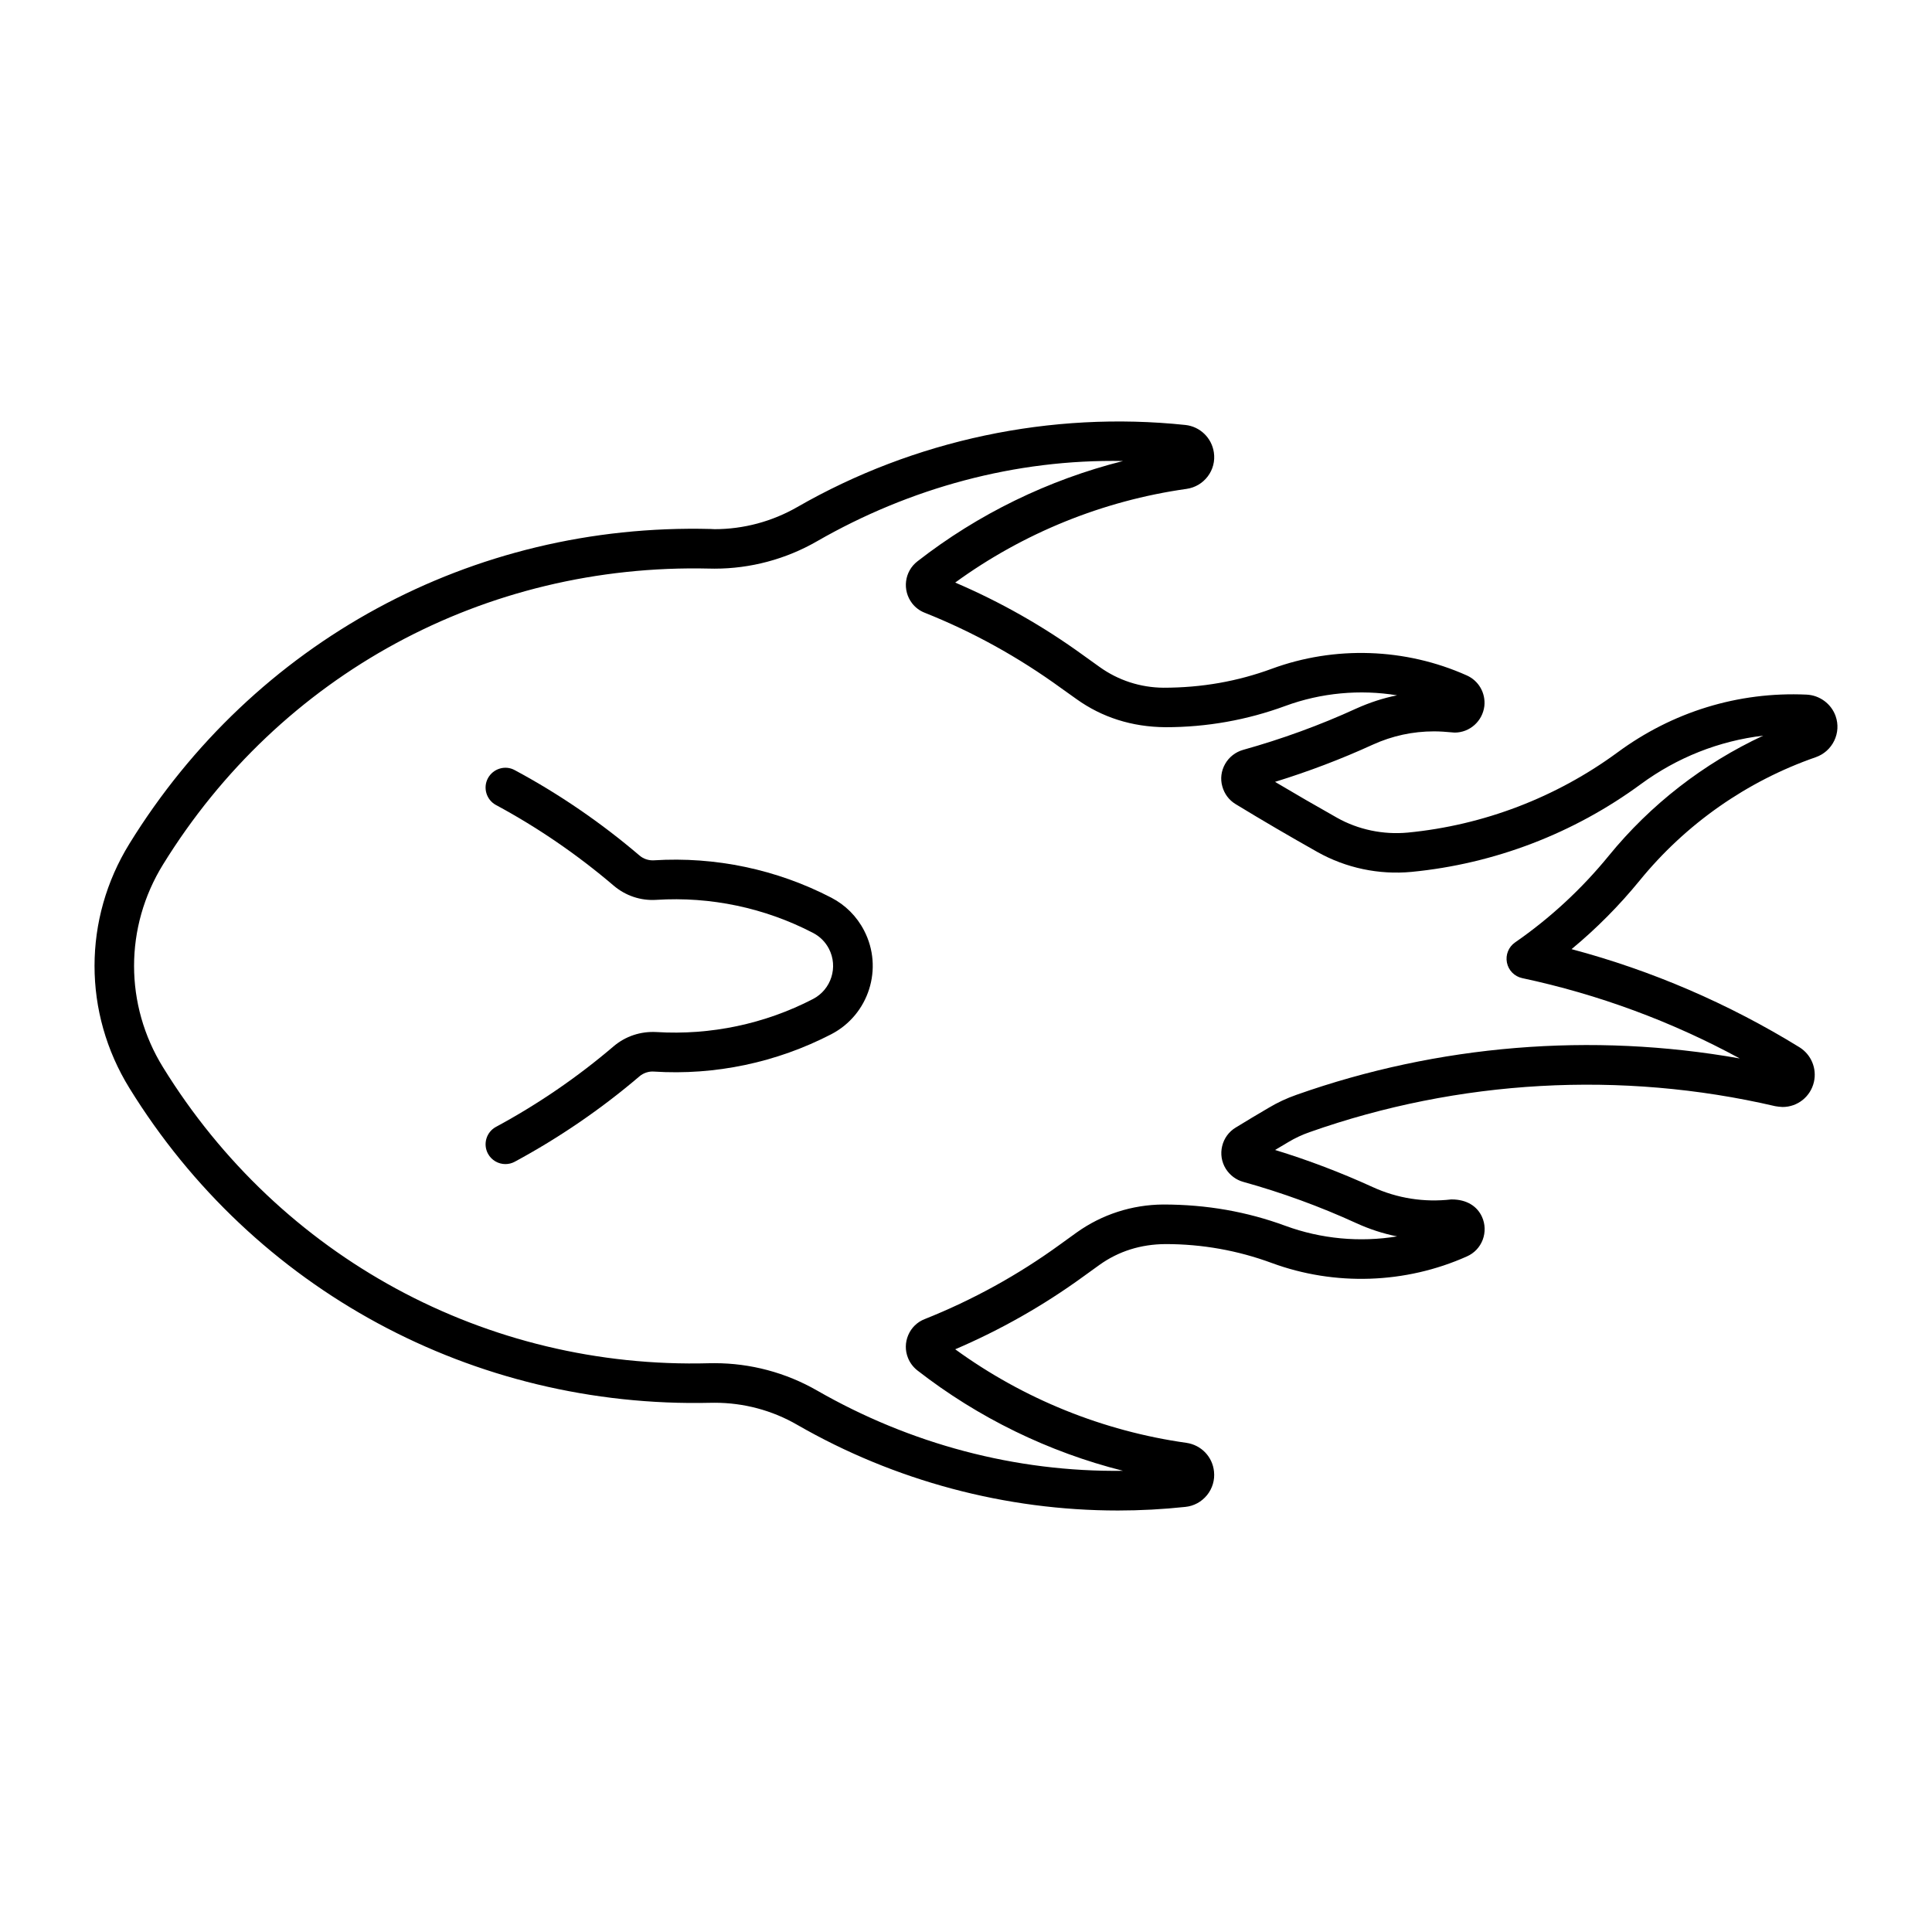
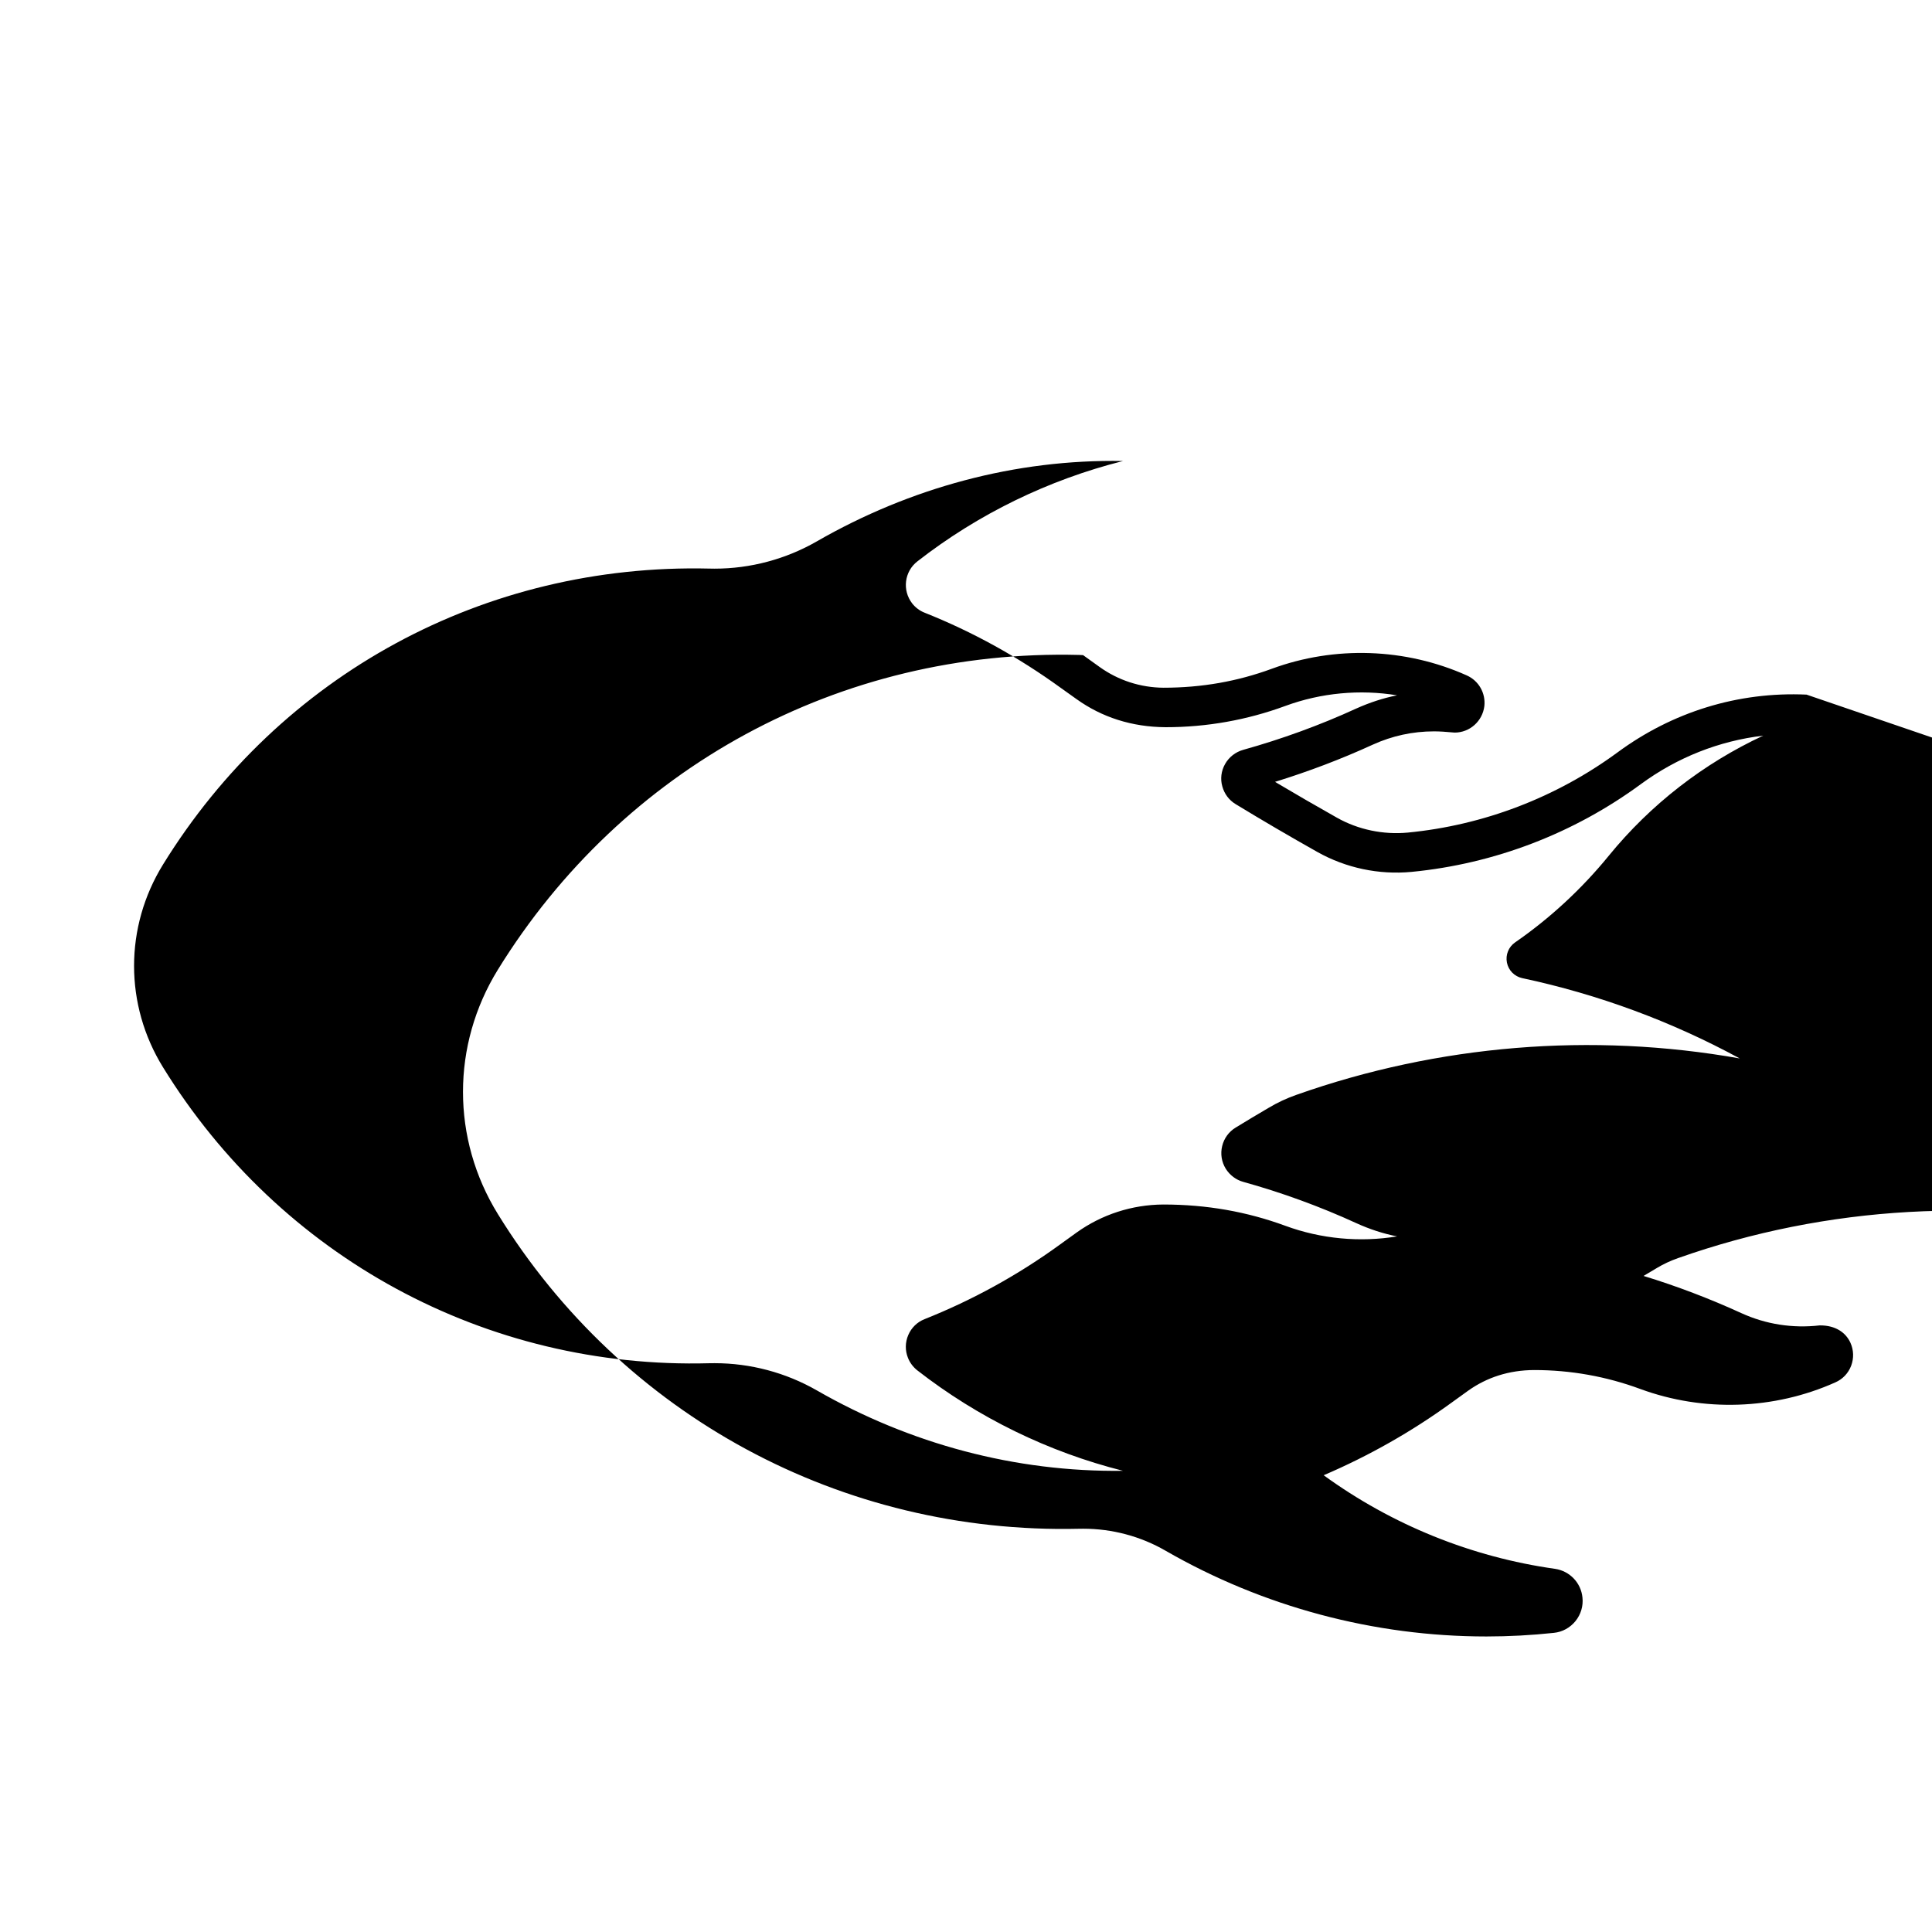
<svg xmlns="http://www.w3.org/2000/svg" fill="#000000" width="800px" height="800px" version="1.1" viewBox="144 144 512 512">
  <g>
-     <path d="m622.75 328.08c-18.18-0.82-35.57 4.609-50.086 15.312-16.281 11.953-35.508 19.312-55.609 21.254-6.477 0.598-13.09-0.754-18.766-3.957-5.5-3.098-10.969-6.266-16.395-9.488 8.836-2.731 17.527-6.023 25.895-9.855 5.144-2.34 10.602-3.527 16.227-3.527 1.531 0 3.043 0.105 5.481 0.324 4 0 7.379-3.012 7.871-7.012 0.379-3.453-1.492-6.727-4.648-8.133-16.281-7.285-34.992-7.914-51.703-1.762-9.016 3.316-18.473 5.016-28.676 5.016h-0.02c-6.098-0.051-11.953-1.941-16.918-5.5l-4.375-3.137c-10.527-7.641-21.895-14.098-33.891-19.23 18.062-13.141 39.16-21.695 61.309-24.824 2.258-0.324 4.25-1.5 5.625-3.316 1.375-1.816 1.953-4.082 1.617-6.34-0.566-3.871-3.672-6.875-7.559-7.285-35.602-3.746-71.887 3.957-102.85 21.758-6.656 3.82-14.211 5.856-21.895 5.856l-1.082-0.051c-63.293-1.605-120.96 29.871-154 83.402-12.332 19.973-12.332 44.816 0 64.781 33.02 53.531 91.191 84.852 154 83.391l1.113-0.012c7.652 0 15.219 1.996 21.875 5.856 25.812 14.848 55.203 22.699 84.988 22.699 5.93 0 11.953-0.324 17.855-0.957 2.277-0.23 4.305-1.355 5.742-3.117 1.438-1.785 2.09-4.019 1.848-6.254-0.387-3.906-3.379-7.023-7.273-7.598-22.137-3.117-43.234-11.66-61.309-24.801 11.988-5.133 23.363-11.586 33.883-19.23l4.41-3.18c4.965-3.527 10.801-5.438 17.496-5.469 9.645 0 19.082 1.68 28.117 5.016 16.719 6.152 35.445 5.519 51.684-1.742 1.961-0.859 3.441-2.426 4.199-4.41 0.746-1.984 0.684-4.156-0.188-6.086-1.27-2.801-4.039-4.609-7.996-4.609h-0.18c-7.117 0.82-14.254-0.285-20.762-3.266-8.387-3.832-17.078-7.148-25.895-9.844 1.164-0.703 2.363-1.406 3.547-2.109 1.762-1.059 3.664-1.941 5.594-2.613 39.465-13.938 82.594-16.383 123.39-6.887 0.387 0.082 1.531 0.219 1.953 0.219 3.988 0 7.41-2.731 8.312-6.621 0.82-3.57-0.703-7.254-3.82-9.203-18.84-11.598-39.109-20.332-60.406-26.008 6.57-5.438 12.594-11.504 18.012-18.137 12.258-15.051 28.414-26.367 46.695-32.727 2.164-0.754 3.906-2.309 4.902-4.367 0.988-2.047 1.125-4.356 0.379-6.496-1.137-3.277-4.231-5.574-7.719-5.723zm-52.414 42.711c-7.16 8.773-15.523 16.52-24.832 22.965-1.711 1.188-2.562 3.285-2.152 5.344 0.41 2.059 1.996 3.672 4.051 4.113 20.215 4.312 39.57 11.473 57.645 21.285-39.234-6.969-79.887-3.641-117.46 9.637-2.582 0.902-5.082 2.066-7.441 3.484-2.906 1.699-5.816 3.441-8.691 5.207-1.805 1.09-3.074 2.844-3.57 4.902-0.492 2.035-0.18 4.168 0.965 6.023 1.082 1.699 2.719 2.93 4.609 3.453 10.234 2.844 20.34 6.527 29.988 10.949 3.496 1.594 7.117 2.781 10.801 3.504-9.812 1.617-20.133 0.684-29.598-2.801-10.191-3.746-20.844-5.648-32.391-5.648h-0.02c-8.27 0.062-16.215 2.633-22.922 7.422l-4.481 3.234c-11.043 8.02-23.082 14.652-35.812 19.723-1.961 0.766-3.496 2.277-4.324 4.207-0.84 1.961-0.859 4.113-0.082 6.047 0.523 1.332 1.395 2.465 2.488 3.328 16.145 12.562 34.754 21.633 54.508 26.609-28.508 0.379-56.488-7.148-81.125-21.297-8.238-4.723-17.613-7.223-27.102-7.223l-1.387 0.012c-59.176 1.625-113.76-28.098-144.79-78.414-10.242-16.574-10.242-37.176 0-53.762 31.059-50.328 85.188-79.824 144.79-78.414l1.363 0.02c9.508 0 18.895-2.508 27.121-7.242 24.633-14.16 52.617-21.82 81.125-21.285-19.766 4.984-38.375 14.031-54.496 26.598-3.441 2.676-4.082 7.652-1.363 11.156 0.871 1.102 2.016 1.953 3.285 2.445 12.723 5.07 24.762 11.703 36.211 20.016l4.051 2.887c6.727 4.816 14.652 7.379 23.605 7.441 10.875 0 21.559-1.891 31.73-5.637 9.457-3.484 19.805-4.43 29.609-2.812-3.715 0.734-7.316 1.93-10.82 3.504-9.656 4.43-19.766 8.094-29.977 10.949-2.035 0.578-3.738 1.91-4.777 3.738-1.051 1.848-1.301 3.977-0.746 5.93 0.535 1.973 1.762 3.641 3.527 4.711 7.168 4.367 14.391 8.586 21.684 12.691 7.547 4.242 16.301 6.086 24.938 5.269 21.969-2.129 43.004-10.191 60.793-23.27 9.637-7.074 20.707-11.441 32.41-12.836-15.832 7.379-29.832 18.223-40.938 31.836z" />
-     <path d="m364.3 381.89c-14.473-7.504-30.754-10.914-47-9.898-1.395 0.082-2.793-0.367-3.871-1.312-10.172-8.668-21.266-16.281-33-22.578-2.539-1.406-5.731-0.418-7.117 2.121-1.375 2.539-0.418 5.742 2.129 7.117 11.074 5.961 21.559 13.152 31.164 21.34 3.168 2.707 7.211 4.062 11.348 3.789 14.328-0.914 28.727 2.109 41.5 8.754 1.828 0.945 3.285 2.402 4.219 4.207 2.508 4.828 0.621 10.812-4.219 13.32-12.773 6.621-27.176 9.637-41.5 8.754-4.144-0.23-8.176 1.09-11.336 3.777-9.594 8.188-20.078 15.367-31.172 21.348-2.551 1.375-3.504 4.555-2.129 7.117 0.957 1.754 2.762 2.75 4.617 2.75 0.852 0 1.699-0.199 2.488-0.629 11.746-6.34 22.852-13.938 33.012-22.598 1.082-0.945 2.57-1.395 3.863-1.289 16.227 1.039 32.516-2.402 47-9.898 9.973-5.176 13.875-17.496 8.711-27.457-1.938-3.769-4.949-6.785-8.707-8.734z" />
+     <path d="m622.75 328.08c-18.18-0.82-35.57 4.609-50.086 15.312-16.281 11.953-35.508 19.312-55.609 21.254-6.477 0.598-13.09-0.754-18.766-3.957-5.5-3.098-10.969-6.266-16.395-9.488 8.836-2.731 17.527-6.023 25.895-9.855 5.144-2.34 10.602-3.527 16.227-3.527 1.531 0 3.043 0.105 5.481 0.324 4 0 7.379-3.012 7.871-7.012 0.379-3.453-1.492-6.727-4.648-8.133-16.281-7.285-34.992-7.914-51.703-1.762-9.016 3.316-18.473 5.016-28.676 5.016h-0.02c-6.098-0.051-11.953-1.941-16.918-5.5l-4.375-3.137l-1.082-0.051c-63.293-1.605-120.96 29.871-154 83.402-12.332 19.973-12.332 44.816 0 64.781 33.02 53.531 91.191 84.852 154 83.391l1.113-0.012c7.652 0 15.219 1.996 21.875 5.856 25.812 14.848 55.203 22.699 84.988 22.699 5.93 0 11.953-0.324 17.855-0.957 2.277-0.23 4.305-1.355 5.742-3.117 1.438-1.785 2.09-4.019 1.848-6.254-0.387-3.906-3.379-7.023-7.273-7.598-22.137-3.117-43.234-11.66-61.309-24.801 11.988-5.133 23.363-11.586 33.883-19.23l4.41-3.18c4.965-3.527 10.801-5.438 17.496-5.469 9.645 0 19.082 1.68 28.117 5.016 16.719 6.152 35.445 5.519 51.684-1.742 1.961-0.859 3.441-2.426 4.199-4.41 0.746-1.984 0.684-4.156-0.188-6.086-1.27-2.801-4.039-4.609-7.996-4.609h-0.18c-7.117 0.82-14.254-0.285-20.762-3.266-8.387-3.832-17.078-7.148-25.895-9.844 1.164-0.703 2.363-1.406 3.547-2.109 1.762-1.059 3.664-1.941 5.594-2.613 39.465-13.938 82.594-16.383 123.39-6.887 0.387 0.082 1.531 0.219 1.953 0.219 3.988 0 7.41-2.731 8.312-6.621 0.82-3.57-0.703-7.254-3.82-9.203-18.84-11.598-39.109-20.332-60.406-26.008 6.57-5.438 12.594-11.504 18.012-18.137 12.258-15.051 28.414-26.367 46.695-32.727 2.164-0.754 3.906-2.309 4.902-4.367 0.988-2.047 1.125-4.356 0.379-6.496-1.137-3.277-4.231-5.574-7.719-5.723zm-52.414 42.711c-7.16 8.773-15.523 16.52-24.832 22.965-1.711 1.188-2.562 3.285-2.152 5.344 0.41 2.059 1.996 3.672 4.051 4.113 20.215 4.312 39.57 11.473 57.645 21.285-39.234-6.969-79.887-3.641-117.46 9.637-2.582 0.902-5.082 2.066-7.441 3.484-2.906 1.699-5.816 3.441-8.691 5.207-1.805 1.09-3.074 2.844-3.57 4.902-0.492 2.035-0.18 4.168 0.965 6.023 1.082 1.699 2.719 2.93 4.609 3.453 10.234 2.844 20.34 6.527 29.988 10.949 3.496 1.594 7.117 2.781 10.801 3.504-9.812 1.617-20.133 0.684-29.598-2.801-10.191-3.746-20.844-5.648-32.391-5.648h-0.02c-8.27 0.062-16.215 2.633-22.922 7.422l-4.481 3.234c-11.043 8.02-23.082 14.652-35.812 19.723-1.961 0.766-3.496 2.277-4.324 4.207-0.84 1.961-0.859 4.113-0.082 6.047 0.523 1.332 1.395 2.465 2.488 3.328 16.145 12.562 34.754 21.633 54.508 26.609-28.508 0.379-56.488-7.148-81.125-21.297-8.238-4.723-17.613-7.223-27.102-7.223l-1.387 0.012c-59.176 1.625-113.76-28.098-144.79-78.414-10.242-16.574-10.242-37.176 0-53.762 31.059-50.328 85.188-79.824 144.79-78.414l1.363 0.02c9.508 0 18.895-2.508 27.121-7.242 24.633-14.16 52.617-21.82 81.125-21.285-19.766 4.984-38.375 14.031-54.496 26.598-3.441 2.676-4.082 7.652-1.363 11.156 0.871 1.102 2.016 1.953 3.285 2.445 12.723 5.07 24.762 11.703 36.211 20.016l4.051 2.887c6.727 4.816 14.652 7.379 23.605 7.441 10.875 0 21.559-1.891 31.73-5.637 9.457-3.484 19.805-4.43 29.609-2.812-3.715 0.734-7.316 1.93-10.82 3.504-9.656 4.43-19.766 8.094-29.977 10.949-2.035 0.578-3.738 1.91-4.777 3.738-1.051 1.848-1.301 3.977-0.746 5.93 0.535 1.973 1.762 3.641 3.527 4.711 7.168 4.367 14.391 8.586 21.684 12.691 7.547 4.242 16.301 6.086 24.938 5.269 21.969-2.129 43.004-10.191 60.793-23.27 9.637-7.074 20.707-11.441 32.41-12.836-15.832 7.379-29.832 18.223-40.938 31.836z" />
  </g>
</svg>